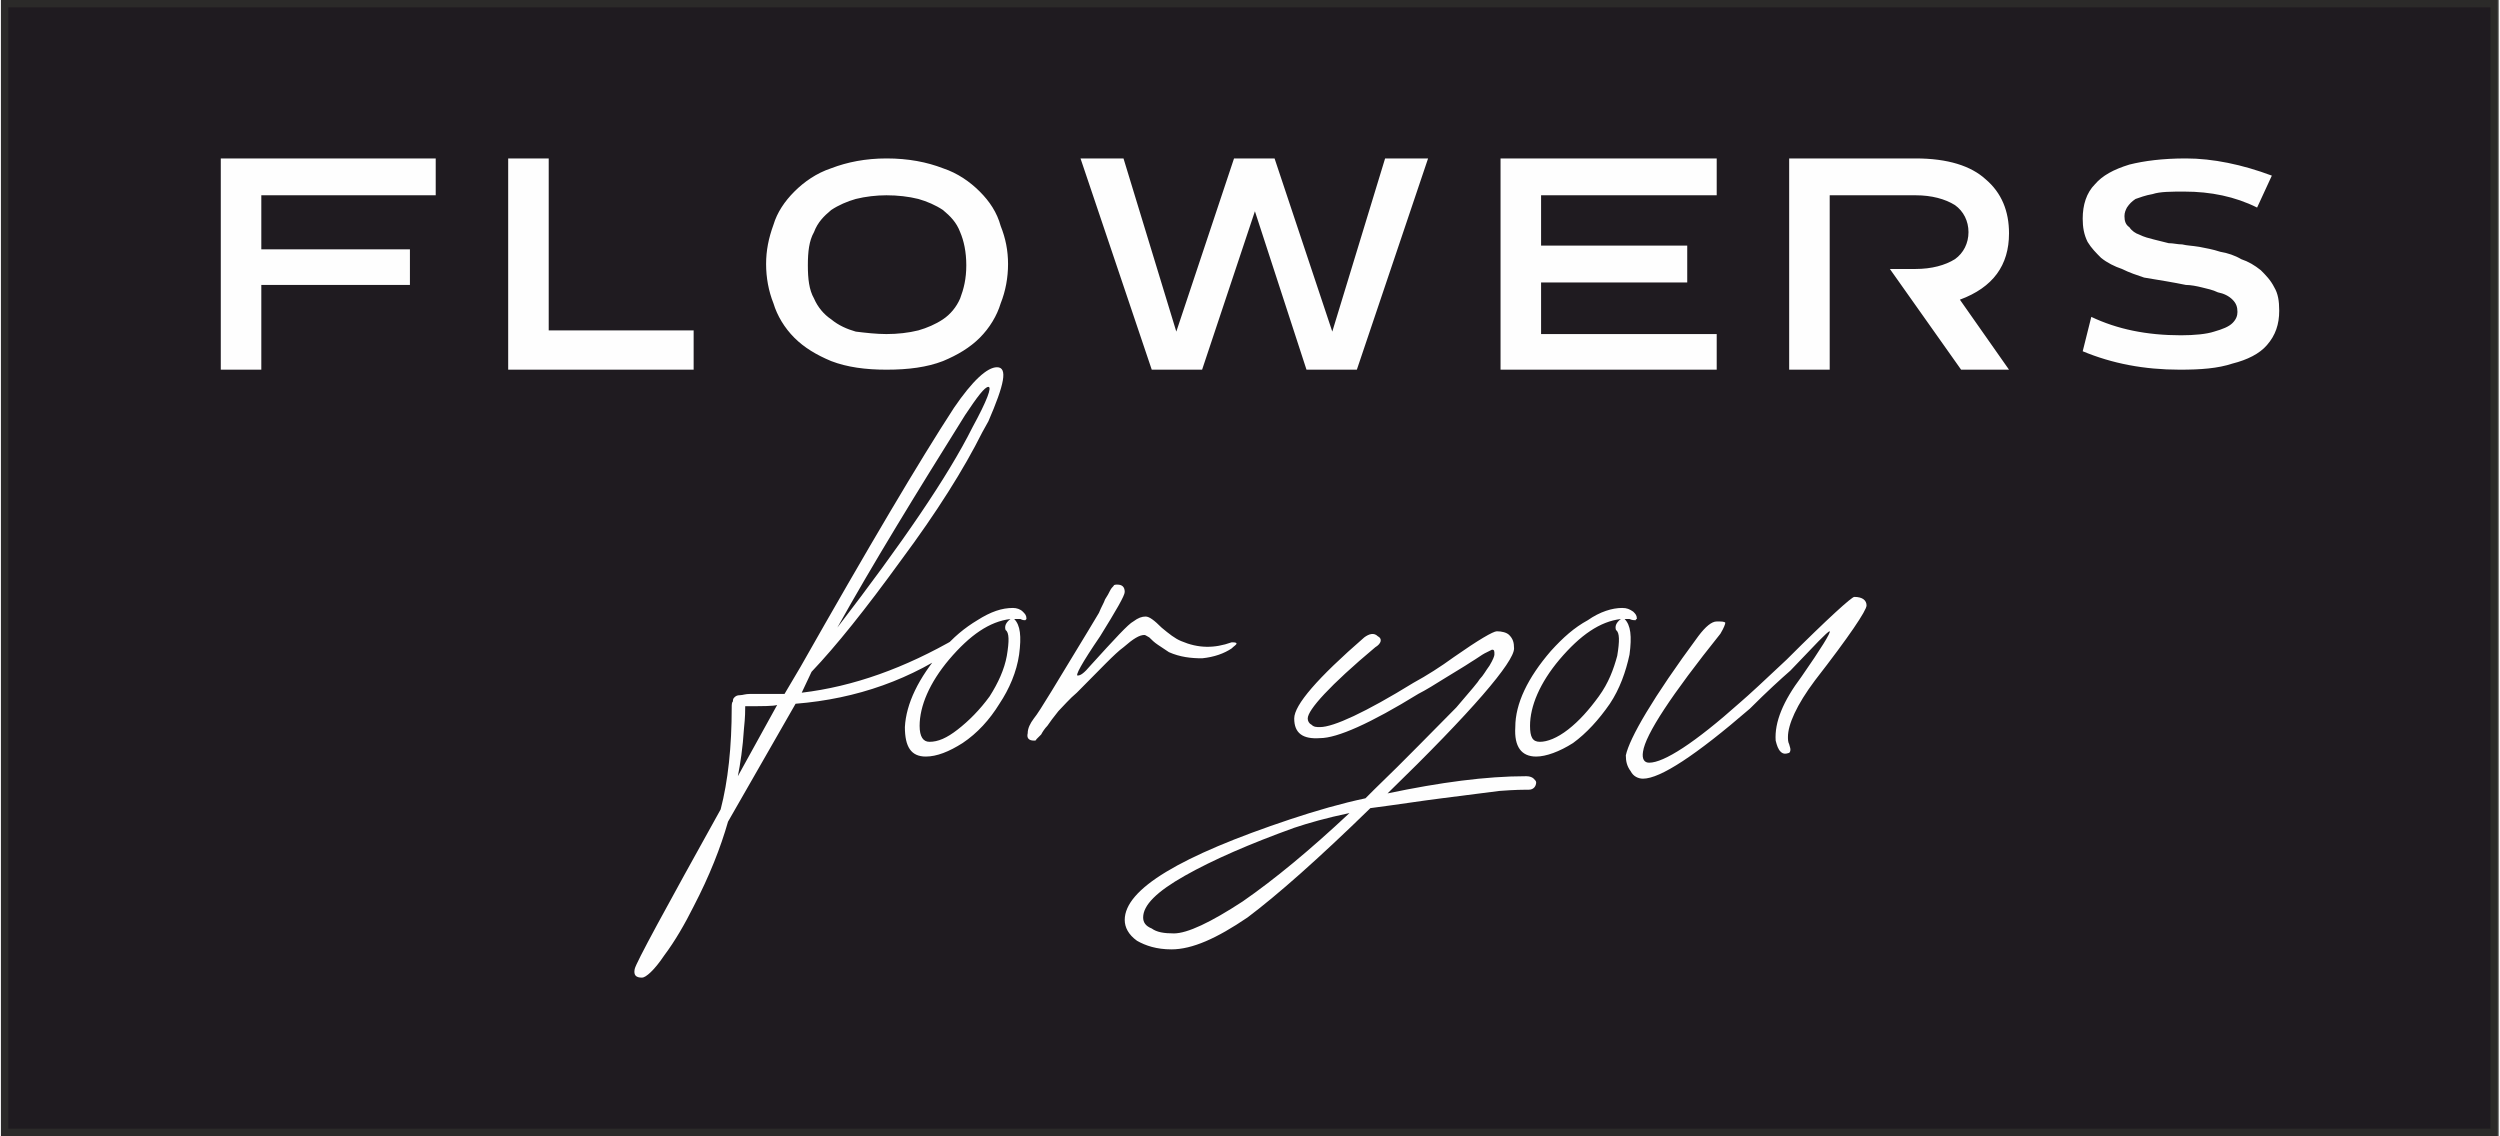
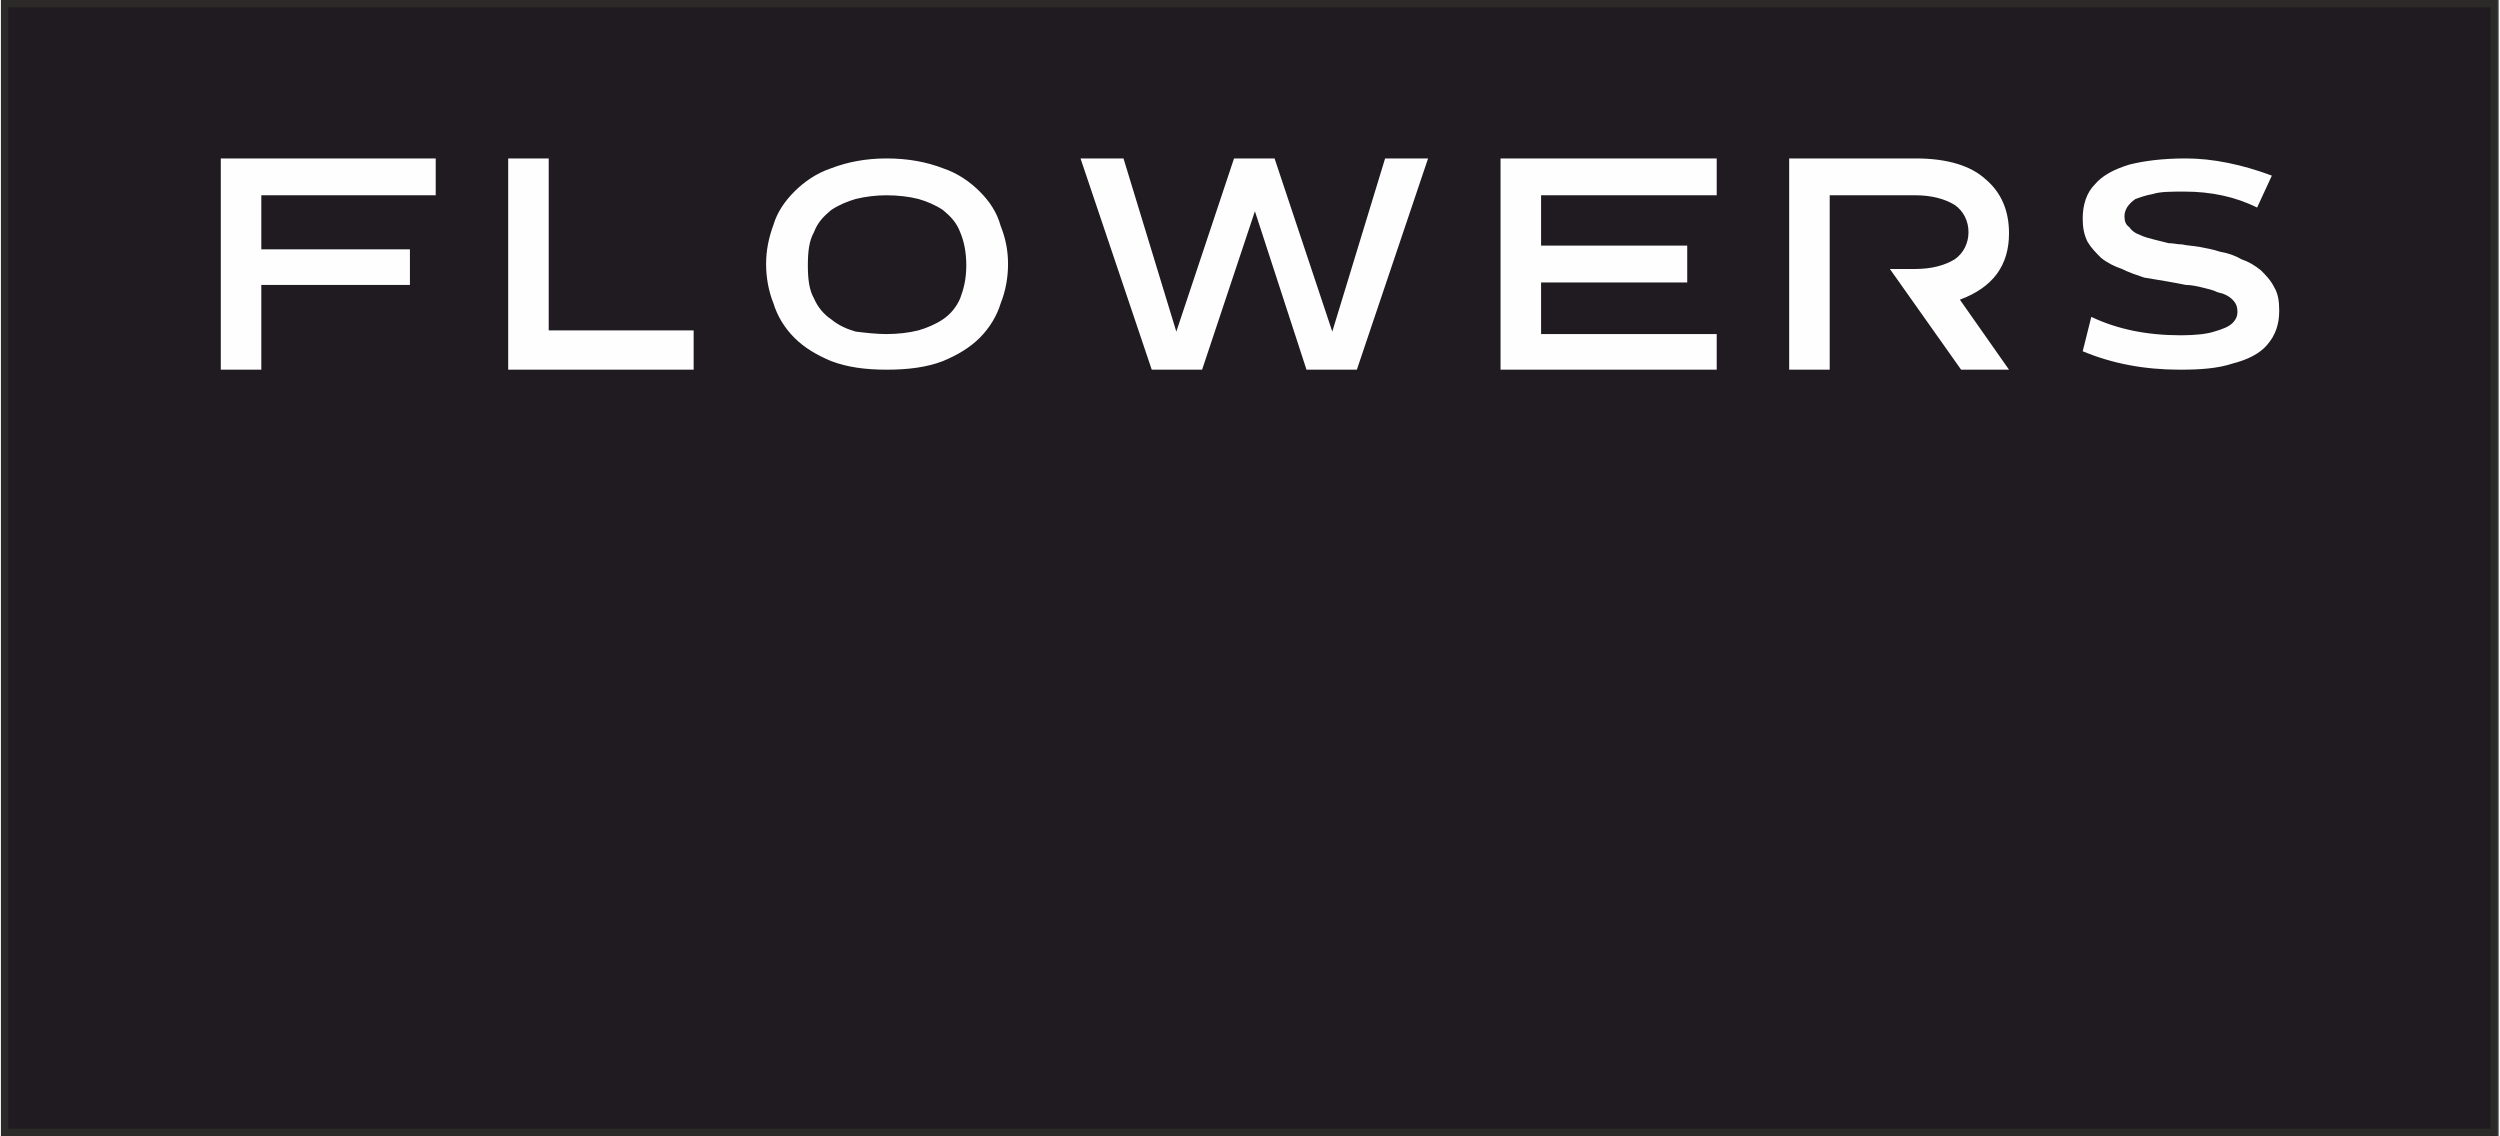
<svg xmlns="http://www.w3.org/2000/svg" xml:space="preserve" width="757px" height="344px" style="shape-rendering:geometricPrecision; text-rendering:geometricPrecision; image-rendering:optimizeQuality; fill-rule:evenodd; clip-rule:evenodd" viewBox="0 0 20.34 9.25">
  <rect x="0" y="0" width="20.34" height="9.25" fill="#808080" stroke="none" />
  <defs>
    <style type="text/css">  .str0 {stroke:#2B2A29;stroke-width:0.06;stroke-miterlimit:22.926} .fil0 {fill:#1F1B20} .fil1 {fill:#FEFEFE;fill-rule:nonzero}  </style>
  </defs>
  <g id="Слой_x0020_1">
    <g id="_1694120359888">
      <rect class="fil0 str0" x="0.03" y="0.03" width="20.27" height="9.19" />
      <g>
-         <path class="fil1" d="M8.04 3.43l-0.05 0.09c-0.15,0.3 -0.37,0.65 -0.66,1.04 -0.29,0.4 -0.53,0.7 -0.73,0.91l-0.08 0.17c0.42,-0.05 0.84,-0.2 1.27,-0.45 0.07,-0.04 0.1,-0.05 0.1,-0.03 0,0.02 -0.03,0.05 -0.08,0.09 -0.39,0.28 -0.84,0.44 -1.34,0.48l-0.55 0.96c-0.06,0.21 -0.15,0.44 -0.28,0.69 -0.07,0.14 -0.15,0.28 -0.24,0.4 -0.08,0.12 -0.15,0.18 -0.18,0.18 -0.05,0 -0.07,-0.02 -0.06,-0.07 0.01,-0.05 0.25,-0.49 0.7,-1.3 0.06,-0.23 0.09,-0.51 0.09,-0.83 0,-0.02 0,-0.04 0.01,-0.05 0,-0.01 0,-0.02 0.01,-0.03 0.01,-0.01 0.02,-0.02 0.05,-0.02 0.02,0 0.04,-0.01 0.08,-0.01 0.11,0 0.2,0 0.28,0l0.13 -0.22c0.55,-0.97 0.97,-1.68 1.25,-2.11 0.15,-0.22 0.27,-0.33 0.35,-0.33 0.09,0 0.06,0.14 -0.07,0.44zm-0.19 -0.05c-0.4,0.64 -0.75,1.21 -1.04,1.73 0.53,-0.69 0.9,-1.23 1.1,-1.63 0.12,-0.22 0.16,-0.33 0.13,-0.33 -0.03,0 -0.09,0.08 -0.19,0.23zm-1.85 2.94l0.32 -0.58c-0.03,0.01 -0.12,0.01 -0.26,0.01 0,0.03 0,0.09 -0.01,0.18 -0.01,0.16 -0.03,0.29 -0.05,0.39zm2.25 -1.28c0.05,0.05 0.06,0.14 0.04,0.29 -0.02,0.14 -0.08,0.28 -0.16,0.4 -0.08,0.13 -0.18,0.24 -0.3,0.32 -0.11,0.07 -0.21,0.11 -0.3,0.11 -0.12,0 -0.17,-0.08 -0.17,-0.24 0.01,-0.19 0.11,-0.4 0.3,-0.62 0.09,-0.11 0.19,-0.19 0.29,-0.25 0.11,-0.07 0.2,-0.1 0.29,-0.1 0.03,0 0.06,0.01 0.08,0.03 0.02,0.02 0.03,0.03 0.03,0.06 0,0 0,0 -0.01,0.01 -0.01,0 -0.02,0 -0.04,-0.01 -0.02,0 -0.04,0 -0.05,0zm-0.07 0.09c-0.01,-0.03 0,-0.06 0.04,-0.09 -0.17,0.02 -0.33,0.13 -0.5,0.33 -0.16,0.19 -0.24,0.38 -0.24,0.54 0,0.09 0.03,0.13 0.08,0.13 0.07,0 0.14,-0.03 0.23,-0.1 0.09,-0.07 0.18,-0.16 0.26,-0.27 0.07,-0.11 0.12,-0.22 0.14,-0.33 0.02,-0.12 0.02,-0.19 -0.01,-0.21zm0.23 0.9c-0.04,0 -0.06,-0.02 -0.05,-0.06 0,-0.04 0.02,-0.08 0.05,-0.12 0.05,-0.06 0.19,-0.3 0.44,-0.71 0.03,-0.05 0.06,-0.1 0.09,-0.15 0.02,-0.05 0.04,-0.08 0.05,-0.11 0.02,-0.03 0.03,-0.05 0.04,-0.07 0.01,-0.02 0.02,-0.03 0.03,-0.04 0,-0.01 0.02,-0.01 0.03,-0.01 0.04,0 0.06,0.02 0.06,0.06 0,0.03 -0.07,0.15 -0.2,0.36 -0.15,0.22 -0.21,0.33 -0.18,0.32 0.02,0 0.05,-0.02 0.1,-0.08 0.2,-0.22 0.31,-0.34 0.35,-0.36 0.04,-0.03 0.07,-0.04 0.1,-0.04 0.03,0 0.07,0.03 0.13,0.09 0.06,0.05 0.11,0.09 0.16,0.11 0.14,0.06 0.27,0.06 0.41,0.01 0.02,0 0.04,0 0.04,0.01 0,0.01 -0.02,0.02 -0.04,0.04 -0.06,0.04 -0.14,0.07 -0.24,0.08 -0.09,0 -0.18,-0.01 -0.27,-0.05 -0.03,-0.02 -0.06,-0.04 -0.09,-0.06 -0.03,-0.02 -0.05,-0.04 -0.07,-0.06 -0.02,-0.01 -0.03,-0.02 -0.04,-0.02 -0.04,0 -0.09,0.03 -0.17,0.1 -0.07,0.05 -0.19,0.18 -0.38,0.37 -0.06,0.05 -0.11,0.11 -0.15,0.15 -0.04,0.05 -0.07,0.09 -0.09,0.12 -0.02,0.02 -0.04,0.05 -0.05,0.07 -0.02,0.02 -0.03,0.03 -0.04,0.04 0,0.01 -0.01,0.01 -0.02,0.01zm3.13 -0.38c-0.39,0.24 -0.66,0.36 -0.8,0.36 -0.14,0.01 -0.21,-0.04 -0.21,-0.16 0,-0.11 0.19,-0.33 0.57,-0.66 0.04,-0.03 0.08,-0.04 0.11,-0.01 0.04,0.02 0.03,0.06 -0.02,0.09 -0.37,0.31 -0.55,0.51 -0.55,0.58 0,0.02 0.01,0.04 0.03,0.05 0.02,0.02 0.04,0.02 0.07,0.02 0.11,0 0.37,-0.12 0.76,-0.36 0.11,-0.06 0.22,-0.13 0.33,-0.21 0.2,-0.14 0.32,-0.21 0.35,-0.21 0.04,0 0.08,0.01 0.1,0.03 0.03,0.03 0.04,0.06 0.04,0.11 0,0.11 -0.34,0.51 -1.03,1.18 0.43,-0.09 0.8,-0.14 1.13,-0.14 0.03,0 0.05,0.01 0.06,0.02 0.01,0.01 0.02,0.02 0.02,0.03 0,0.03 -0.02,0.06 -0.06,0.06l-0.02 0c-0.02,0 -0.09,0 -0.22,0.01l-0.47 0.06c-0.16,0.02 -0.35,0.05 -0.58,0.08 -0.42,0.41 -0.76,0.71 -1,0.89 -0.25,0.17 -0.45,0.26 -0.62,0.26 -0.12,0 -0.21,-0.03 -0.28,-0.07 -0.07,-0.05 -0.1,-0.11 -0.1,-0.17 0,-0.25 0.45,-0.52 1.35,-0.82 0.21,-0.07 0.42,-0.13 0.61,-0.17l0.07 -0.07c0.26,-0.25 0.48,-0.48 0.67,-0.67 0.12,-0.14 0.18,-0.21 0.19,-0.23 0.03,-0.03 0.05,-0.07 0.08,-0.11 0.03,-0.05 0.04,-0.08 0.04,-0.09 0,-0.03 0,-0.04 -0.02,-0.04 0,0 -0.02,0.01 -0.06,0.03 -0.02,0.01 -0.06,0.04 -0.11,0.07 -0.06,0.04 -0.13,0.08 -0.21,0.13 -0.08,0.05 -0.16,0.1 -0.22,0.13zm-1.99 1.95c0.11,0 0.3,-0.09 0.56,-0.26 0.26,-0.18 0.55,-0.42 0.87,-0.72 -0.19,0.04 -0.33,0.08 -0.45,0.12 -0.36,0.13 -0.66,0.26 -0.89,0.39 -0.23,0.13 -0.34,0.24 -0.34,0.34 0,0.04 0.02,0.07 0.07,0.09 0.04,0.03 0.1,0.04 0.18,0.04zm3.67 -2.56c0.05,0.05 0.06,0.14 0.04,0.29 -0.03,0.14 -0.08,0.28 -0.16,0.4 -0.09,0.13 -0.19,0.24 -0.3,0.32 -0.11,0.07 -0.22,0.11 -0.3,0.11 -0.12,0 -0.18,-0.08 -0.17,-0.24 0,-0.19 0.1,-0.4 0.29,-0.62 0.1,-0.11 0.19,-0.19 0.3,-0.25 0.1,-0.07 0.2,-0.1 0.28,-0.1 0.04,0 0.06,0.01 0.09,0.03 0.02,0.02 0.03,0.03 0.03,0.06 0,0 -0.01,0 -0.01,0.01 -0.01,0 -0.03,0 -0.05,-0.01 -0.02,0 -0.03,0 -0.04,0zm-0.07 0.09c-0.01,-0.03 0,-0.06 0.04,-0.09 -0.17,0.02 -0.33,0.13 -0.5,0.33 -0.16,0.19 -0.24,0.38 -0.24,0.54 0,0.09 0.02,0.13 0.08,0.13 0.06,0 0.14,-0.03 0.23,-0.1 0.09,-0.07 0.17,-0.16 0.25,-0.27 0.08,-0.11 0.12,-0.22 0.15,-0.33 0.02,-0.12 0.02,-0.19 -0.01,-0.21zm0.85 0.03c-0.4,0.5 -0.61,0.82 -0.63,0.96 -0.01,0.06 0.01,0.09 0.05,0.09 0.12,0 0.37,-0.16 0.74,-0.49 0.07,-0.06 0.2,-0.18 0.38,-0.35 0.34,-0.34 0.53,-0.51 0.55,-0.51 0.07,0 0.1,0.03 0.1,0.07 0,0.04 -0.14,0.25 -0.42,0.61 -0.15,0.2 -0.22,0.36 -0.22,0.46 0,0.02 0,0.04 0.01,0.06 0.01,0.03 0.01,0.04 0.01,0.04 0,0.01 0,0.02 -0.01,0.03 -0.03,0.01 -0.05,0.01 -0.07,-0.01 -0.02,-0.02 -0.03,-0.05 -0.04,-0.09 -0.01,-0.15 0.06,-0.32 0.21,-0.52 0.16,-0.23 0.24,-0.36 0.23,-0.37 -0.01,0 -0.04,0.03 -0.09,0.08l-0.23 0.24c-0.08,0.07 -0.19,0.17 -0.33,0.31 -0.44,0.38 -0.73,0.57 -0.87,0.57 -0.04,0 -0.08,-0.02 -0.1,-0.06 -0.03,-0.04 -0.04,-0.08 -0.04,-0.13 0.03,-0.14 0.22,-0.47 0.59,-0.97 0.06,-0.08 0.11,-0.12 0.15,-0.12 0.04,0 0.06,0 0.07,0.01 0,0.01 -0.01,0.04 -0.04,0.09z" />
        <path class="fil1" d="M5.64 3.01l-1.51 0 0 -1.72 0.33 0 0 1.4 1.18 0 0 0.32zm1.57 -0.29c0.09,0 0.18,-0.01 0.26,-0.03 0.07,-0.02 0.14,-0.05 0.2,-0.09 0.06,-0.04 0.11,-0.1 0.14,-0.17 0.03,-0.08 0.05,-0.16 0.05,-0.27 0,-0.11 -0.02,-0.2 -0.05,-0.27 -0.03,-0.08 -0.08,-0.13 -0.14,-0.18 -0.06,-0.04 -0.13,-0.07 -0.2,-0.09 -0.08,-0.02 -0.17,-0.03 -0.26,-0.03 -0.08,0 -0.17,0.01 -0.25,0.03 -0.07,0.02 -0.14,0.05 -0.2,0.09 -0.06,0.05 -0.11,0.1 -0.14,0.18 -0.04,0.07 -0.05,0.16 -0.05,0.27 0,0.11 0.01,0.2 0.05,0.27 0.03,0.07 0.08,0.13 0.14,0.17 0.06,0.05 0.13,0.08 0.2,0.1 0.08,0.01 0.17,0.02 0.25,0.02zm0 -1.43c0.18,0 0.33,0.03 0.46,0.08 0.12,0.04 0.22,0.11 0.3,0.19 0.08,0.08 0.14,0.17 0.17,0.28 0.04,0.1 0.06,0.2 0.06,0.31 0,0.11 -0.02,0.22 -0.06,0.32 -0.03,0.1 -0.09,0.2 -0.17,0.28 -0.08,0.08 -0.18,0.14 -0.3,0.19 -0.13,0.05 -0.28,0.07 -0.46,0.07 -0.17,0 -0.32,-0.02 -0.45,-0.07 -0.12,-0.05 -0.22,-0.11 -0.3,-0.19 -0.08,-0.08 -0.14,-0.18 -0.17,-0.28 -0.04,-0.1 -0.06,-0.21 -0.06,-0.32 0,-0.11 0.02,-0.21 0.06,-0.32 0.03,-0.1 0.09,-0.19 0.17,-0.27 0.08,-0.08 0.18,-0.15 0.3,-0.19 0.13,-0.05 0.28,-0.08 0.45,-0.08zm3 0.43l-0.43 1.29 -0.41 0 -0.58 -1.72 0.35 0 0.43 1.41 0.47 -1.41 0.33 0 0.47 1.41 0.43 -1.41 0.35 0 -0.58 1.72 -0.41 0 -0.42 -1.29zm2.33 0.58l0 0.42 1.43 0 0 0.29 -1.76 0 0 -1.72 1.76 0 0 0.3 -1.43 0 0 0.41 1.19 0 0 0.3 -1.19 0zm3.81 -0.4c0,0.26 -0.13,0.44 -0.4,0.54l0.4 0.57 -0.39 0 -0.58 -0.82 0.21 0c0.13,0 0.24,-0.03 0.32,-0.08 0.07,-0.05 0.11,-0.13 0.11,-0.22 0,-0.09 -0.04,-0.17 -0.11,-0.22 -0.08,-0.05 -0.19,-0.08 -0.32,-0.08l-0.7 0 0 1.42 -0.33 0 0 -1.72 1.03 0c0.26,0 0.45,0.06 0.57,0.17 0.13,0.11 0.19,0.26 0.19,0.44zm1.55 0.11c0.05,0.01 0.11,0.02 0.17,0.04 0.06,0.01 0.12,0.03 0.17,0.06 0.06,0.02 0.11,0.05 0.16,0.09 0.04,0.04 0.08,0.08 0.11,0.14 0.03,0.05 0.04,0.11 0.04,0.19 0,0.11 -0.03,0.2 -0.1,0.28 -0.06,0.07 -0.16,0.12 -0.28,0.15 -0.12,0.04 -0.26,0.05 -0.43,0.05 -0.29,0 -0.55,-0.05 -0.79,-0.15l0.07 -0.28c0.21,0.1 0.45,0.15 0.73,0.15 0.11,0 0.21,-0.01 0.27,-0.03 0.07,-0.02 0.12,-0.04 0.15,-0.07 0.03,-0.03 0.04,-0.06 0.04,-0.09 0,-0.04 -0.01,-0.07 -0.04,-0.1 -0.03,-0.03 -0.07,-0.05 -0.12,-0.06 -0.04,-0.02 -0.09,-0.03 -0.13,-0.04 -0.04,-0.01 -0.09,-0.02 -0.13,-0.02 -0.05,-0.01 -0.1,-0.02 -0.16,-0.03 -0.06,-0.01 -0.12,-0.02 -0.18,-0.03 -0.06,-0.02 -0.12,-0.04 -0.18,-0.07 -0.06,-0.02 -0.12,-0.05 -0.17,-0.09 -0.04,-0.04 -0.08,-0.08 -0.11,-0.13 -0.03,-0.06 -0.04,-0.12 -0.04,-0.19 0,-0.11 0.03,-0.21 0.1,-0.28 0.06,-0.07 0.15,-0.12 0.28,-0.16 0.12,-0.03 0.27,-0.05 0.46,-0.05 0.22,0 0.46,0.05 0.7,0.14l-0.12 0.26c-0.18,-0.09 -0.38,-0.13 -0.59,-0.13 -0.11,0 -0.2,0 -0.26,0.02 -0.06,0.01 -0.11,0.03 -0.14,0.04 -0.03,0.02 -0.05,0.04 -0.07,0.07 -0.01,0.02 -0.02,0.04 -0.02,0.07 0,0.04 0.01,0.07 0.04,0.09 0.02,0.03 0.05,0.05 0.08,0.06 0.04,0.02 0.08,0.03 0.12,0.04 0.04,0.01 0.08,0.02 0.12,0.03 0.04,0 0.07,0.01 0.11,0.01 0.04,0.01 0.08,0.01 0.14,0.02zm-15.78 1l-0.33 0 0 -1.72 1.75 0 0 0.3 -1.42 0 0 0.44 1.21 0 0 0.29 -1.21 0 0 0.69z" />
      </g>
    </g>
  </g>
</svg>